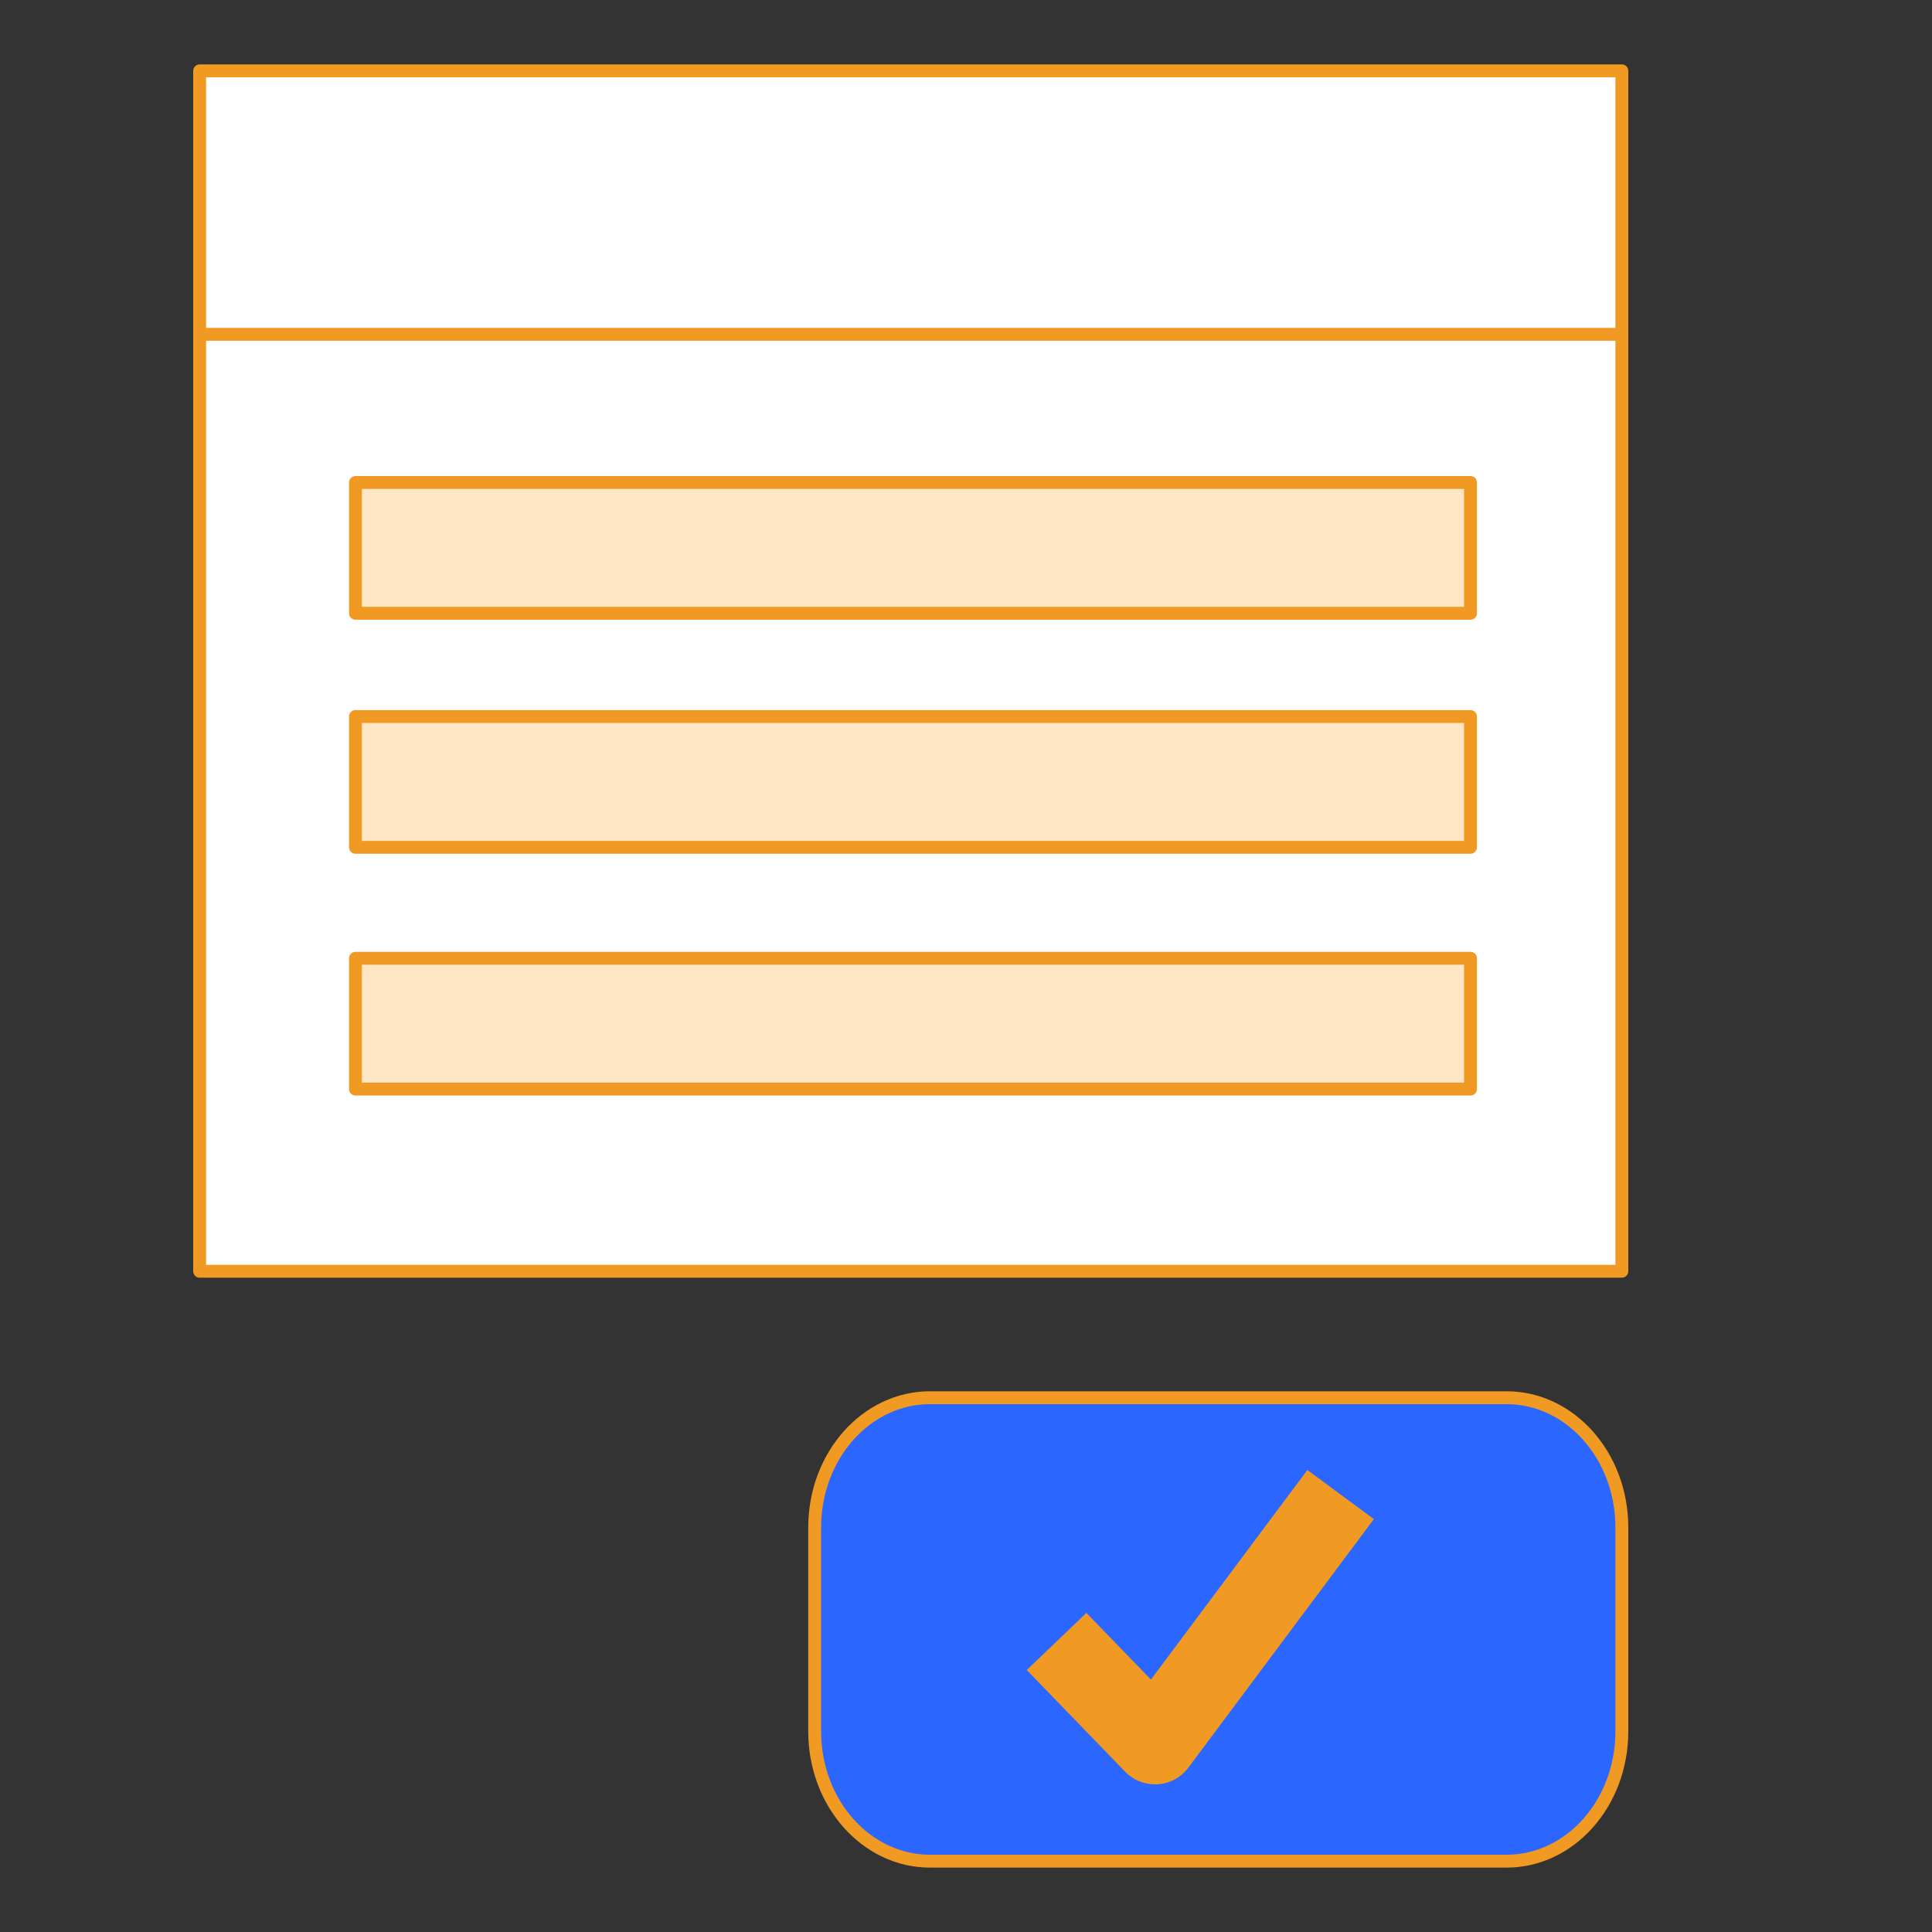
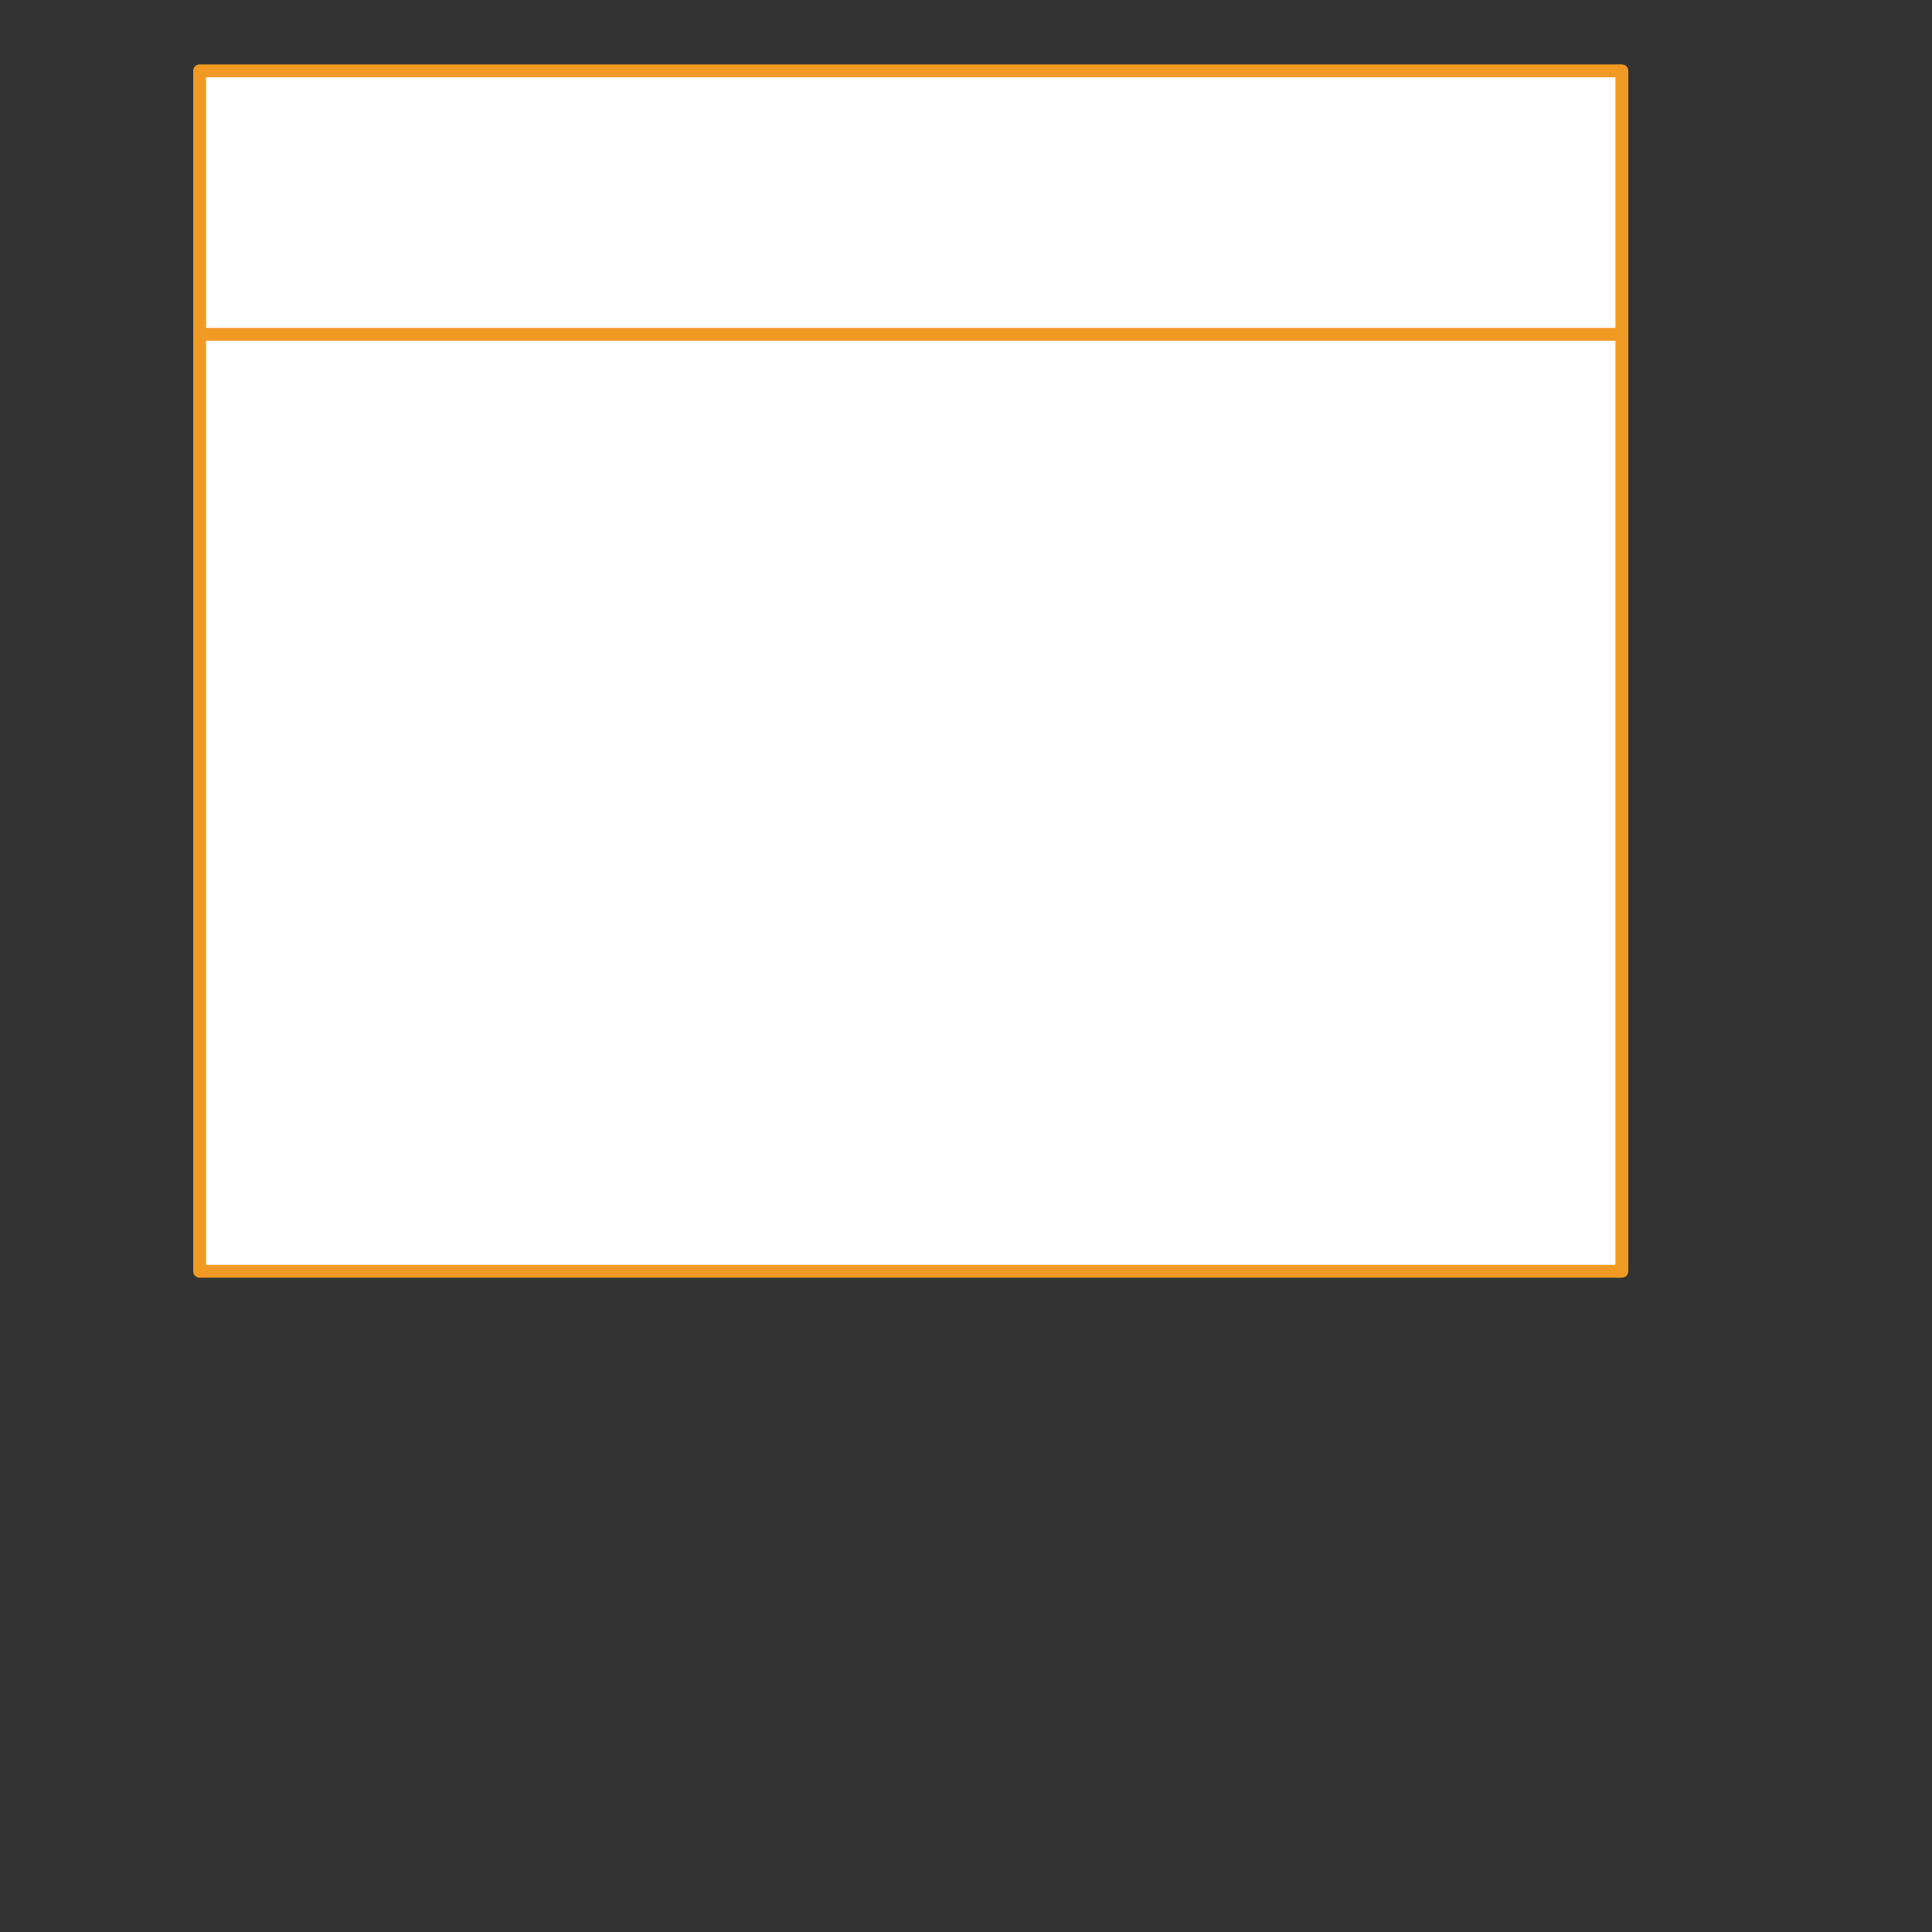
<svg xmlns="http://www.w3.org/2000/svg" width="150" height="150" viewBox="0 0 150 150" fill="none">
  <rect x="0" y="0" width="150" height="150" fill="#333333" stroke="none" />
-   <path d="M72.188 108.519H116.983C121.866 108.519 125.92 112.979 125.92 118.605V134.414C125.92 140.04 121.866 144.5 116.983 144.5H72.188C67.305 144.5 63.251 140.04 63.251 134.414V118.605C63.251 112.979 67.305 108.519 72.188 108.519Z" fill="#2B66FF" stroke="#F19A23" stroke-linejoin="round" />
-   <path d="M89.676 138.537C88.805 138.537 87.969 138.186 87.361 137.558L79.716 129.661L84.347 125.225L89.358 130.401L101.504 114.13L106.667 117.942L92.259 137.246C91.696 138.002 90.827 138.471 89.884 138.531C89.816 138.535 89.748 138.537 89.678 138.537H89.676Z" fill="#F19A23" />
  <path d="M15.5 5.5H125.92V98.701H15.5V5.5Z" fill="white" stroke="#F19A23" stroke-linejoin="round" />
-   <path d="M27.598 74.4H114.168V84.555H27.598V74.4Z" fill="#FFE6C5" stroke="#F19A23" stroke-linejoin="round" />
-   <path d="M27.598 55.631H114.168V65.786H27.598V55.631Z" fill="#FFE6C5" stroke="#F19A23" stroke-linejoin="round" />
-   <path d="M27.598 37.461H114.168V47.616H27.598V37.461Z" fill="#FFE6C5" stroke="#F19A23" stroke-linejoin="round" />
  <path d="M15.247 25.955H125.564" stroke="#F19A23" stroke-linejoin="round" />
</svg>